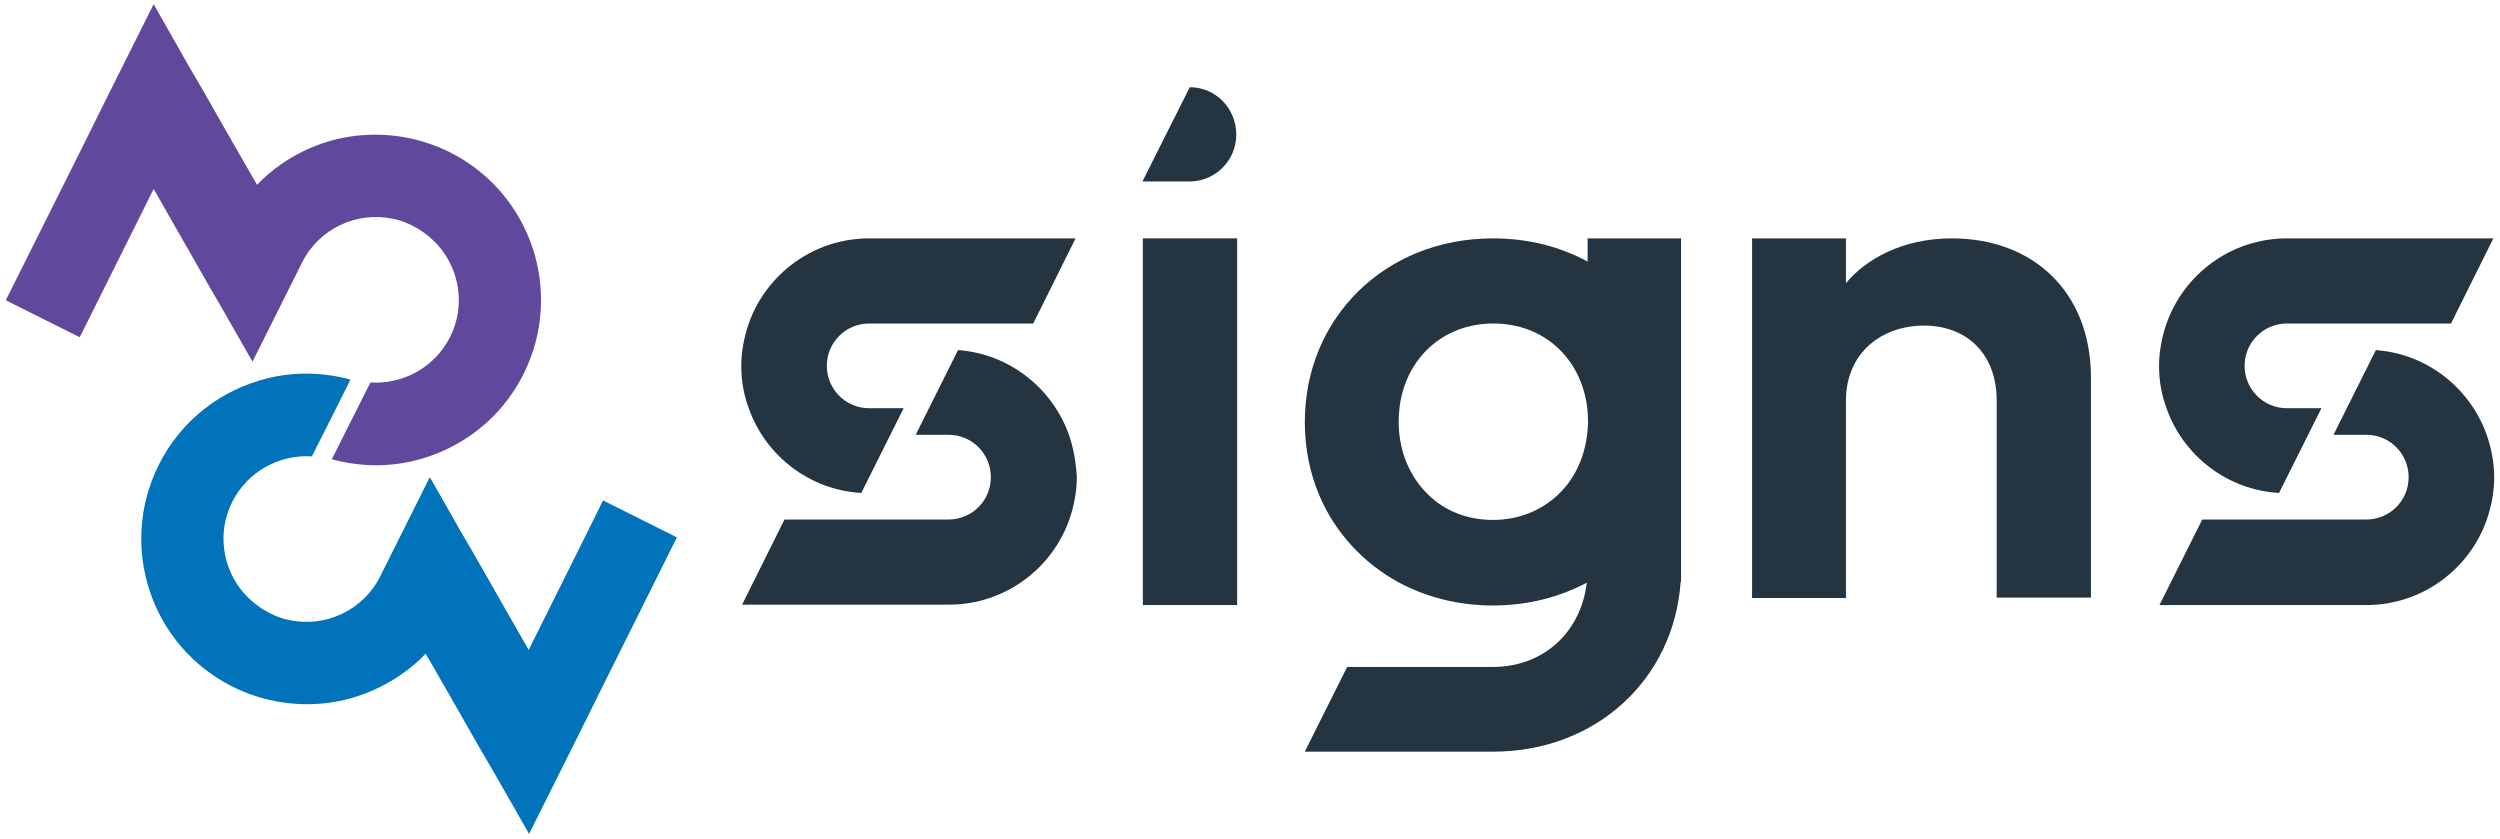
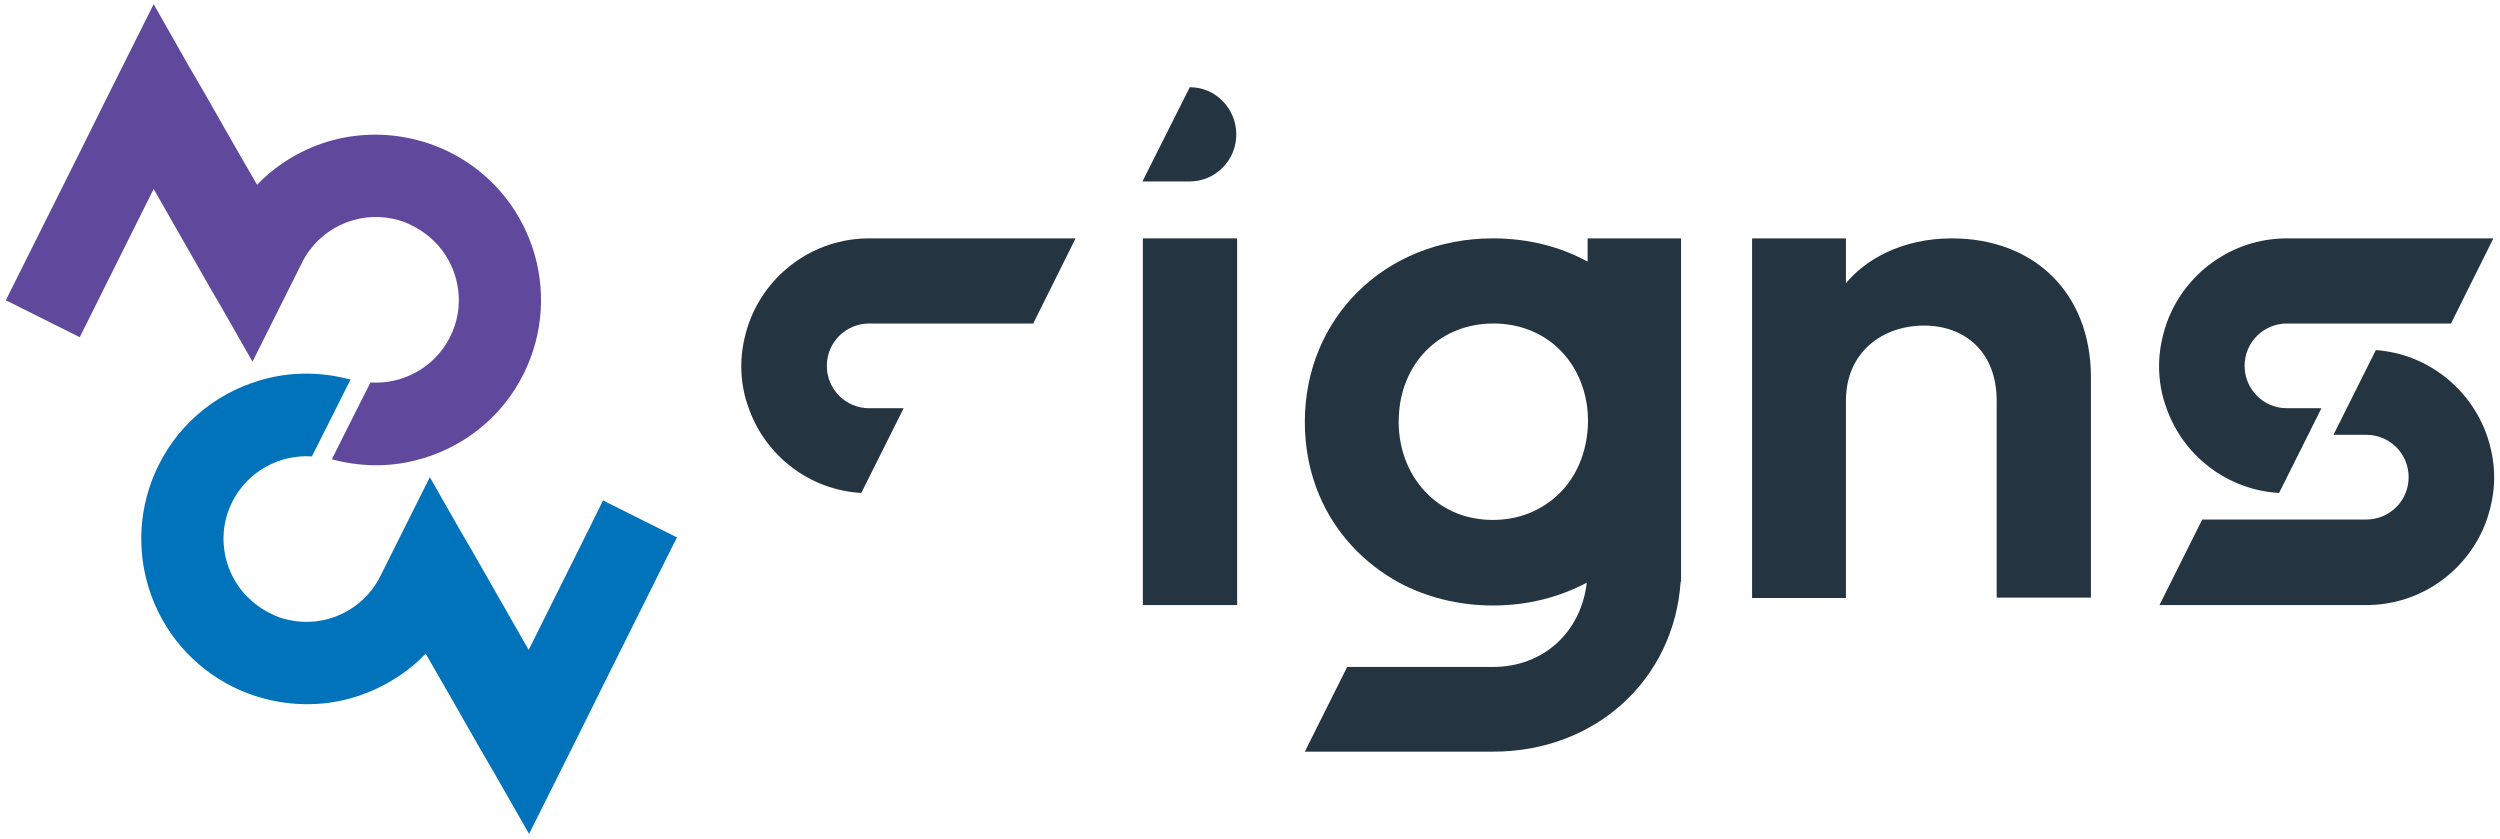
<svg xmlns="http://www.w3.org/2000/svg" version="1.1" id="Layer_1" x="0px" y="0px" viewBox="0 0 602 202" style="enable-background:new 0 0 602 202;" xml:space="preserve">
  <style type="text/css">
	.st0{fill:#60499D;}
	.st1{fill:#0073BA;}
	.st2{fill:#243441;}
</style>
  <g>
    <g>
      <g>
        <path class="st0" d="M67.9,39.4c-2.2,1.5-4.2,3.2-6,5.1l-5.7-9.9l-7.3-12.8l-3.5-6L37,1L25.1,24.8l-5.9,11.9L1.4,72.3l17.8,8.9     l2.4-4.8L37,45.5l13.7,24l2.8,4.8l7.3,12.8l11.9-23.8c4.1-8.3,13.3-12.5,22-10.6c1.6,0.3,3.2,0.9,4.7,1.7     c2.4,1.2,4.5,2.9,6.2,4.8c5.1,5.9,6.5,14.5,2.8,21.9c-3.7,7.4-11.4,11.5-19.2,11l0,0l0,0L83,104.4l-3.1,6.2     c6.7,1.8,13.6,1.9,20,0.3c11-2.7,20.8-10,26.2-20.9c9.8-19.7,1.8-43.6-17.9-53.4c-6.5-3.2-13.5-4.5-20.2-4.1     C80.8,32.9,73.9,35.3,67.9,39.4z" />
        <path class="st1" d="M142.7,125.6l-15.4,30.9l-13.7-24l-2.8-4.8l-7.3-12.8l-11.9,23.8c-4.1,8.3-13.3,12.5-22,10.6     c-1.6-0.3-3.2-0.9-4.7-1.7c-2.4-1.2-4.5-2.9-6.2-4.8c-5.1-5.9-6.5-14.5-2.8-21.9c3.7-7.4,11.4-11.5,19.2-11l0,0l0,0l6.2-12.3     l3.1-6.2c-6.7-1.8-13.6-1.9-20-0.3c-11,2.7-20.8,10-26.2,20.9c-9.8,19.7-1.8,43.6,17.9,53.4c6.5,3.2,13.5,4.5,20.2,4.1     c7.2-0.4,14.2-2.9,20.2-7c2.2-1.5,4.2-3.2,6-5.1l5.7,9.9l7.3,12.8l3.5,6l8.4,14.7l11.9-23.8l5.9-11.9l17.8-35.7l-17.8-8.9     L142.7,125.6z" />
      </g>
    </g>
    <g>
      <rect x="275.2" y="57.4" class="st2" width="22.7" height="88.3" />
      <g>
        <g>
-           <path class="st2" d="M257.4,104.7c-4-11.2-14.3-19.5-26.7-20.4l-10.2,20.4h7.9c5.7,0,10.2,4.6,10.2,10.2      c0,5.7-4.6,10.2-10.2,10.2h-18.1h-6h-4.8h-10.6l-10.2,20.5h49.8c13.4,0,24.8-8.6,29-20.5c1.1-3.2,1.8-6.7,1.8-10.2      C259.1,111.3,258.5,107.9,257.4,104.7z" />
-         </g>
+           </g>
        <g>
          <path class="st2" d="M209.3,57.4c-13.4,0-24.8,8.6-29,20.5c-1.1,3.2-1.8,6.7-1.8,10.2c0,3.6,0.6,7,1.8,10.2      c4,11.4,14.6,19.7,27.1,20.4l10.2-20.4h-8.3c-5.7,0-10.2-4.6-10.2-10.2c0-5.7,4.6-10.2,10.2-10.2h18.5h6h4.4h10.6l10.2-20.5      H209.3z" />
        </g>
      </g>
      <g>
        <g>
          <path class="st2" d="M598.8,104.7c-4-11.2-14.3-19.5-26.7-20.4l-10.2,20.4h7.9c5.7,0,10.2,4.6,10.2,10.2      c0,5.7-4.6,10.2-10.2,10.2h-18.1h-6h-4.8h-10.6L520,145.7h49.8c13.4,0,24.8-8.6,29-20.5c1.1-3.2,1.8-6.7,1.8-10.2      C600.6,111.3,599.9,107.9,598.8,104.7z" />
        </g>
        <g>
          <path class="st2" d="M550.7,57.4c-13.4,0-24.8,8.6-29,20.5c-1.1,3.2-1.8,6.7-1.8,10.2c0,3.6,0.6,7,1.8,10.2      c4,11.4,14.6,19.7,27.1,20.4l10.2-20.4h-8.3c-5.7,0-10.2-4.6-10.2-10.2c0-5.7,4.6-10.2,10.2-10.2h18.5h6h4.4h10.6l10.2-20.5      H550.7z" />
        </g>
      </g>
      <path class="st2" d="M286.5,21L286.5,21L286.5,21l-9.1,18.1l-2.3,4.6h11.3c6.3,0,11.3-5.1,11.3-11.3S292.8,21,286.5,21z" />
      <path class="st2" d="M382.3,57.4V63c-6.6-3.6-14.3-5.6-22.8-5.6c-26,0-45.3,19.2-45.3,44.2c0,6.3,1.2,12.3,3.5,17.7    c3.8,9,10.6,16.3,19.2,21c6.6,3.5,14.2,5.5,22.6,5.5c8.4,0,16-2,22.6-5.5c-1.4,11.9-10.4,20.3-22.6,20.3h-35.1L314.2,181v0h45.3    c24.9,0,43.6-17.5,45.2-40.9h0.1v-3.2v-35.3v-2.1V98V57.4H382.3z M375.1,119.2c-4,3.7-9.3,6-15.6,6c-6.2,0-11.6-2.2-15.5-6    c-4.5-4.3-7.2-10.5-7.2-17.7c0-1.1,0.1-2.2,0.2-3.3c1.4-11.8,10.4-20.3,22.6-20.3c12.2,0,21.1,8.4,22.6,20.2    c0.1,1.1,0.2,2.2,0.2,3.3C382.3,108.8,379.6,115,375.1,119.2z" />
      <path class="st2" d="M470,57.4c-12.1,0-20.9,5.2-25.5,10.8V57.4h-22.6v1.8v57.6v27.2h22.6v-27.2V96.5c0-11.7,8.8-18.1,18.8-18.1    c9.9,0,17.5,6.4,17.5,18.1v47.4h22.7V90.7C503.4,70.3,489.6,57.4,470,57.4z" />
    </g>
  </g>
</svg>